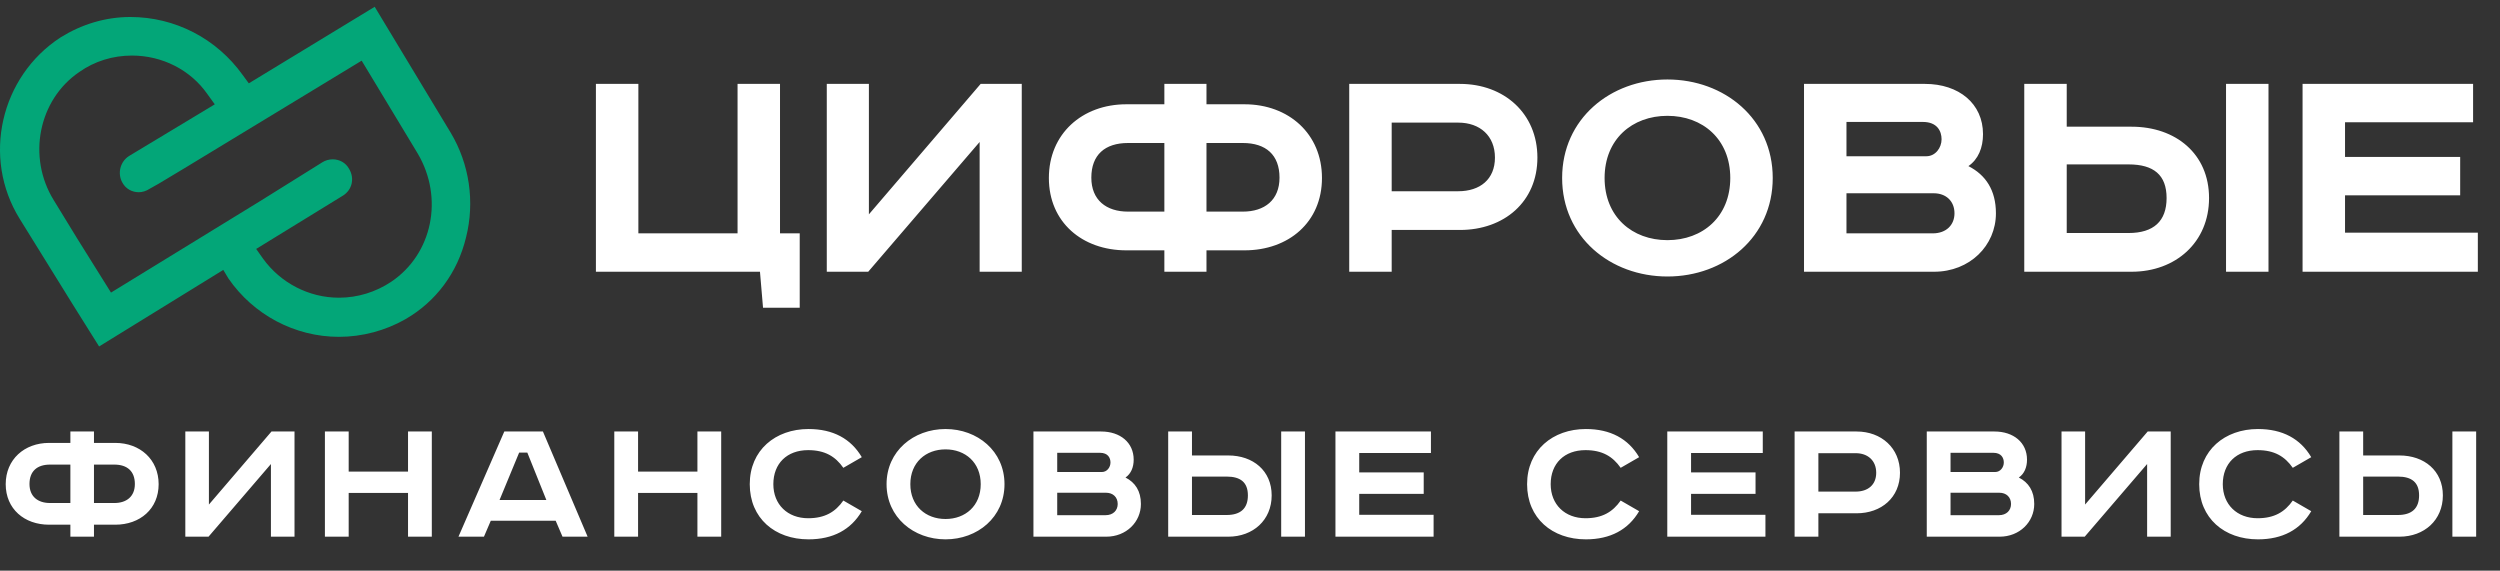
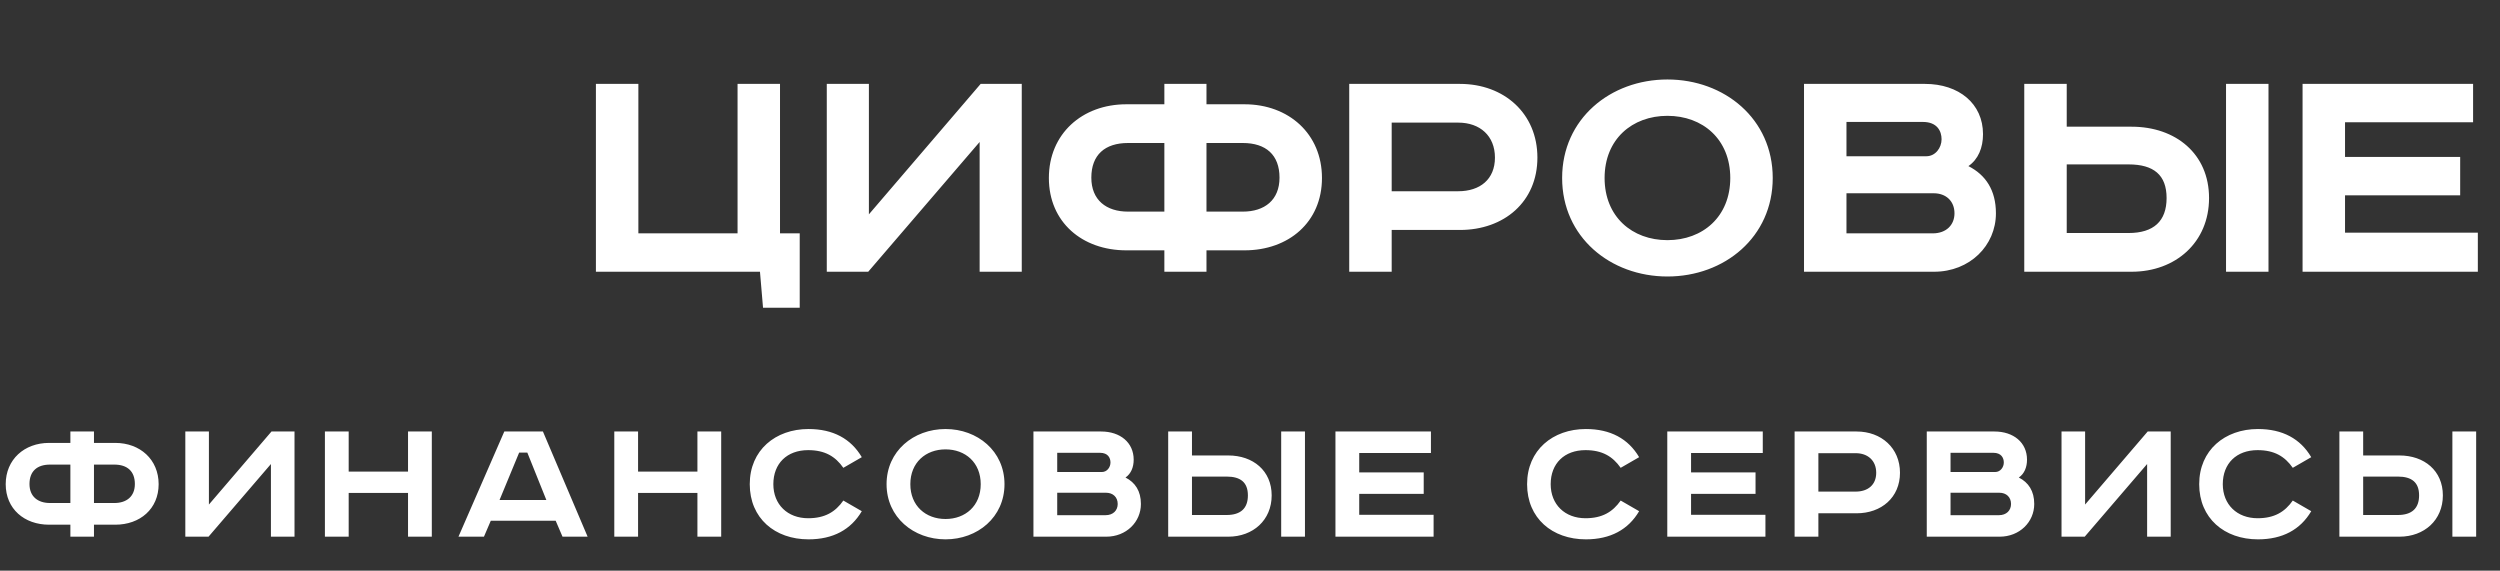
<svg xmlns="http://www.w3.org/2000/svg" width="184" height="42" viewBox="0 0 184 42" fill="none">
  <rect x="0" y="0" width="184" height="42" fill="#333333" stroke="none" />
-   <path d="M5.332 22.37L1.451 16.109C-1.346 11.602 0.032 5.634 4.456 2.754C6 1.794 7.753 1.251 9.589 1.251C12.886 1.251 15.933 2.837 17.853 5.508L18.312 6.134L27.578 0.5L33.17 9.765C34.547 12.061 34.965 14.857 34.297 17.487C33.671 20.074 32.085 22.203 29.831 23.497C28.371 24.331 26.659 24.791 24.948 24.791C21.693 24.791 18.646 23.163 16.81 20.492L16.434 19.866L7.294 25.5L5.332 22.37ZM24.489 11.727C24.99 11.727 25.449 11.977 25.699 12.437C26.117 13.146 25.908 13.981 25.24 14.398L18.855 18.321L19.355 19.031C20.649 20.826 22.736 21.911 24.948 21.911C26.326 21.911 27.661 21.493 28.788 20.742C31.835 18.697 32.669 14.565 30.75 11.31L29.038 8.472L26.618 4.465L13.554 12.395L11.676 13.522L11.008 13.897C10.758 14.064 10.466 14.148 10.215 14.148C9.714 14.148 9.255 13.897 9.005 13.438C8.629 12.77 8.838 11.894 9.506 11.477L15.808 7.679L15.265 6.927C14.013 5.133 11.927 4.089 9.714 4.089C8.295 4.089 6.96 4.507 5.833 5.3C2.828 7.345 1.993 11.56 3.955 14.732L5.666 17.528L8.17 21.535L19.189 14.774L23.738 11.936C23.947 11.81 24.197 11.727 24.489 11.727Z" fill="#03A678" />
  <path d="M43.859 6.175H46.984V17.175H54.284V6.175H57.409V17.175H58.859V22.65H56.159L55.934 20H43.859V6.175ZM60.851 6.175H63.951V15.775L72.176 6.175H75.201V20H72.101V10.45L63.901 20H60.851V6.175ZM85.697 7.675V6.175H88.797V7.675H91.597C94.847 7.675 97.297 9.85 97.297 13.1C97.297 16.35 94.847 18.425 91.597 18.425H88.797V20H85.697V18.425H82.897C79.647 18.425 77.197 16.35 77.197 13.1C77.197 9.85 79.647 7.675 82.897 7.675H85.697ZM85.697 10.525H83.022C81.322 10.525 80.322 11.4 80.322 13.075C80.322 14.725 81.422 15.575 83.022 15.575H85.697V10.525ZM88.797 10.525V15.575H91.472C93.072 15.575 94.172 14.725 94.172 13.075C94.172 11.4 93.172 10.525 91.472 10.525H88.797ZM99.303 6.175H107.453C110.703 6.175 113.153 8.35 113.153 11.6C113.153 14.85 110.703 16.925 107.453 16.925H102.428V20H99.303V6.175ZM102.428 9.025V14.075H107.328C108.928 14.075 110.028 13.2 110.028 11.6C110.028 10 108.928 9.025 107.328 9.025H102.428ZM118.098 13.1C118.098 15.95 120.123 17.675 122.723 17.675C125.323 17.675 127.348 15.95 127.348 13.1C127.348 10.25 125.323 8.525 122.723 8.525C120.123 8.525 118.098 10.25 118.098 13.1ZM130.473 13.1C130.473 17.45 126.923 20.35 122.723 20.35C118.523 20.35 114.973 17.45 114.973 13.1C114.973 8.75 118.523 5.85 122.723 5.85C126.923 5.85 130.473 8.75 130.473 13.1ZM132.775 6.175H141.675C144.175 6.175 145.95 7.625 145.95 9.875C145.95 10.875 145.6 11.725 144.875 12.225C146.15 12.875 146.9 14 146.9 15.7C146.9 18.075 144.975 20 142.35 20H132.775V6.175ZM135.9 8.975V11.5H141.775C142.45 11.5 142.9 10.875 142.9 10.25C142.9 9.65 142.575 8.975 141.525 8.975H135.9ZM135.9 14.225V17.175H142.25C143.25 17.175 143.85 16.55 143.85 15.7C143.85 14.8 143.225 14.225 142.325 14.225H135.9ZM163.836 6.175H166.961V20H163.836V6.175ZM148.986 6.175H152.111V9.325H156.886C160.136 9.325 162.586 11.325 162.586 14.575C162.586 17.825 160.136 20 156.886 20H148.986V6.175ZM152.111 12.1V17.15H156.661C158.511 17.15 159.461 16.275 159.461 14.575C159.461 12.875 158.511 12.1 156.661 12.1H152.111ZM169.469 6.175H182.019V9H172.594V11.55H181.069V14.375H172.594V17.125H182.369V20H169.469V6.175Z" fill="white" />
  <path d="M5.18 32.598V31.758H6.916V32.598H8.484C10.304 32.598 11.676 33.816 11.676 35.636C11.676 37.456 10.304 38.618 8.484 38.618H6.916V39.5H5.18V38.618H3.612C1.792 38.618 0.42 37.456 0.42 35.636C0.42 33.816 1.792 32.598 3.612 32.598H5.18ZM5.18 34.194H3.682C2.73 34.194 2.17 34.684 2.17 35.622C2.17 36.546 2.786 37.022 3.682 37.022H5.18V34.194ZM6.916 34.194V37.022H8.414C9.31 37.022 9.926 36.546 9.926 35.622C9.926 34.684 9.366 34.194 8.414 34.194H6.916ZM13.64 31.758H15.376V37.134L19.982 31.758H21.676V39.5H19.94V34.152L15.348 39.5H13.64V31.758ZM23.913 31.758H25.663V34.712H30.031V31.758H31.781V39.5H30.031V36.28H25.663V39.5H23.913V31.758ZM38.209 33.312L36.767 36.798H40.211L38.811 33.312H38.209ZM37.117 31.758H39.959L43.249 39.5H41.401L40.897 38.324H36.123L35.619 39.5H33.743L37.117 31.758ZM45.212 31.758H46.962V34.712H51.33V31.758H53.08V39.5H51.33V36.28H46.962V39.5H45.212V31.758ZM63.428 33.648L62.07 34.432C61.482 33.592 60.712 33.13 59.48 33.13C57.926 33.13 56.918 34.11 56.918 35.636C56.918 37.134 57.968 38.142 59.48 38.142C60.712 38.142 61.482 37.68 62.07 36.84L63.428 37.624C62.63 38.982 61.314 39.696 59.508 39.696C57.03 39.696 55.182 38.142 55.182 35.636C55.182 33.13 57.072 31.576 59.508 31.576C61.314 31.576 62.63 32.29 63.428 33.648ZM67.001 35.636C67.001 37.232 68.135 38.198 69.591 38.198C71.047 38.198 72.181 37.232 72.181 35.636C72.181 34.04 71.047 33.074 69.591 33.074C68.135 33.074 67.001 34.04 67.001 35.636ZM73.931 35.636C73.931 38.072 71.943 39.696 69.591 39.696C67.239 39.696 65.251 38.072 65.251 35.636C65.251 33.2 67.239 31.576 69.591 31.576C71.943 31.576 73.931 33.2 73.931 35.636ZM76.061 31.758H81.044C82.445 31.758 83.439 32.57 83.439 33.83C83.439 34.39 83.243 34.866 82.837 35.146C83.55 35.51 83.971 36.14 83.971 37.092C83.971 38.422 82.892 39.5 81.422 39.5H76.061V31.758ZM77.811 33.326V34.74H81.1C81.478 34.74 81.731 34.39 81.731 34.04C81.731 33.704 81.549 33.326 80.96 33.326H77.811ZM77.811 36.266V37.918H81.367C81.927 37.918 82.263 37.568 82.263 37.092C82.263 36.588 81.912 36.266 81.409 36.266H77.811ZM94.295 31.758H96.045V39.5H94.295V31.758ZM85.979 31.758H87.729V33.522H90.403C92.223 33.522 93.595 34.642 93.595 36.462C93.595 38.282 92.223 39.5 90.403 39.5H85.979V31.758ZM87.729 35.076V37.904H90.277C91.313 37.904 91.845 37.414 91.845 36.462C91.845 35.51 91.313 35.076 90.277 35.076H87.729ZM98.289 31.758H105.317V33.34H100.039V34.768H104.785V36.35H100.039V37.89H105.513V39.5H98.289V31.758ZM120.64 33.648L119.282 34.432C118.694 33.592 117.924 33.13 116.692 33.13C115.138 33.13 114.13 34.11 114.13 35.636C114.13 37.134 115.18 38.142 116.692 38.142C117.924 38.142 118.694 37.68 119.282 36.84L120.64 37.624C119.842 38.982 118.526 39.696 116.72 39.696C114.242 39.696 112.394 38.142 112.394 35.636C112.394 33.13 114.284 31.576 116.72 31.576C118.526 31.576 119.842 32.29 120.64 33.648ZM122.712 31.758H129.74V33.34H124.462V34.768H129.208V36.35H124.462V37.89H129.936V39.5H122.712V31.758ZM132.083 31.758H136.647C138.467 31.758 139.839 32.976 139.839 34.796C139.839 36.616 138.467 37.778 136.647 37.778H133.833V39.5H132.083V31.758ZM133.833 33.354V36.182H136.577C137.473 36.182 138.089 35.692 138.089 34.796C138.089 33.9 137.473 33.354 136.577 33.354H133.833ZM141.81 31.758H146.794C148.194 31.758 149.188 32.57 149.188 33.83C149.188 34.39 148.992 34.866 148.586 35.146C149.3 35.51 149.72 36.14 149.72 37.092C149.72 38.422 148.642 39.5 147.172 39.5H141.81V31.758ZM143.56 33.326V34.74H146.85C147.228 34.74 147.48 34.39 147.48 34.04C147.48 33.704 147.298 33.326 146.71 33.326H143.56ZM143.56 36.266V37.918H147.116C147.676 37.918 148.012 37.568 148.012 37.092C148.012 36.588 147.662 36.266 147.158 36.266H143.56ZM151.728 31.758H153.464V37.134L158.07 31.758H159.764V39.5H158.028V34.152L153.436 39.5H151.728V31.758ZM170.107 33.648L168.749 34.432C168.161 33.592 167.391 33.13 166.159 33.13C164.605 33.13 163.597 34.11 163.597 35.636C163.597 37.134 164.647 38.142 166.159 38.142C167.391 38.142 168.161 37.68 168.749 36.84L170.107 37.624C169.309 38.982 167.993 39.696 166.187 39.696C163.709 39.696 161.861 38.142 161.861 35.636C161.861 33.13 163.751 31.576 166.187 31.576C167.993 31.576 169.309 32.29 170.107 33.648ZM180.495 31.758H182.245V39.5H180.495V31.758ZM172.179 31.758H173.929V33.522H176.603C178.423 33.522 179.795 34.642 179.795 36.462C179.795 38.282 178.423 39.5 176.603 39.5H172.179V31.758ZM173.929 35.076V37.904H176.477C177.513 37.904 178.045 37.414 178.045 36.462C178.045 35.51 177.513 35.076 176.477 35.076H173.929Z" fill="white" />
</svg>